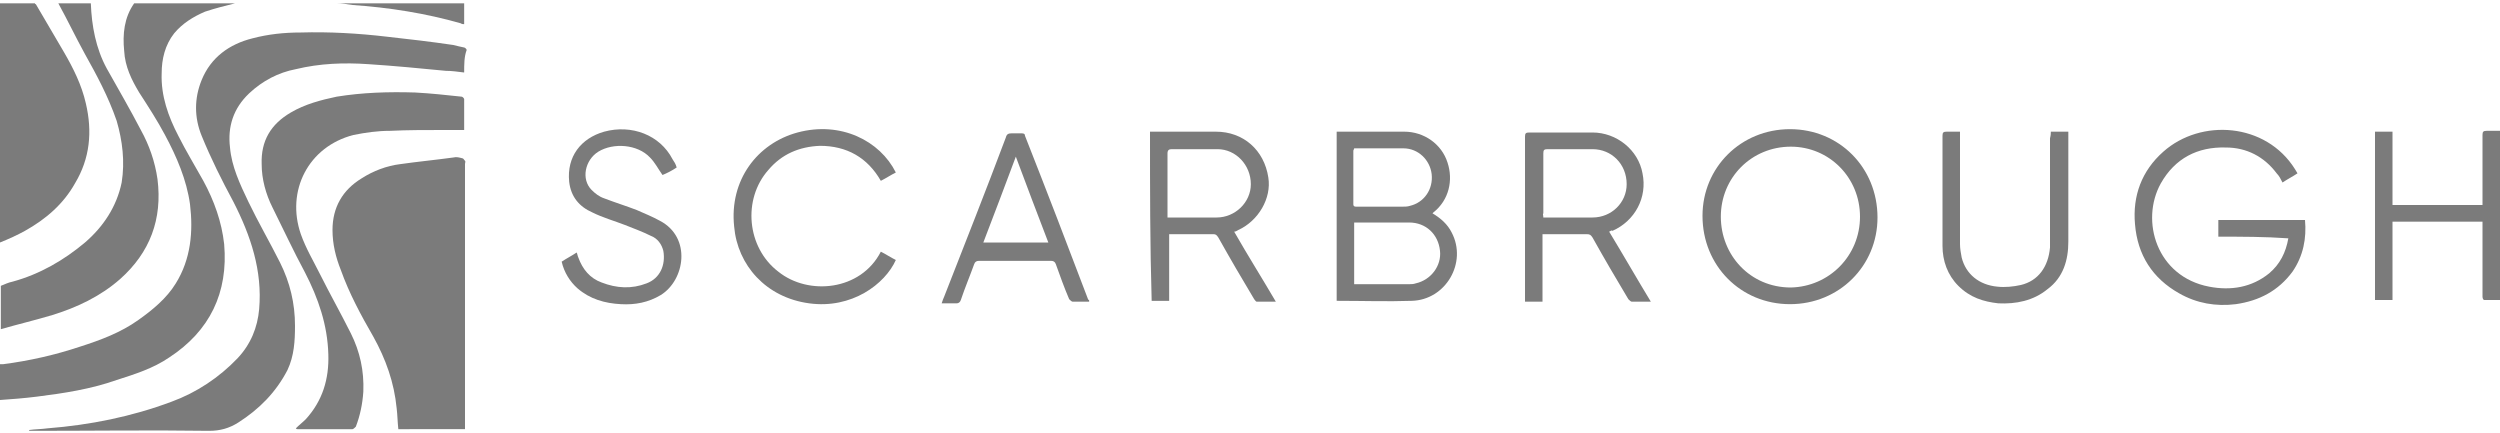
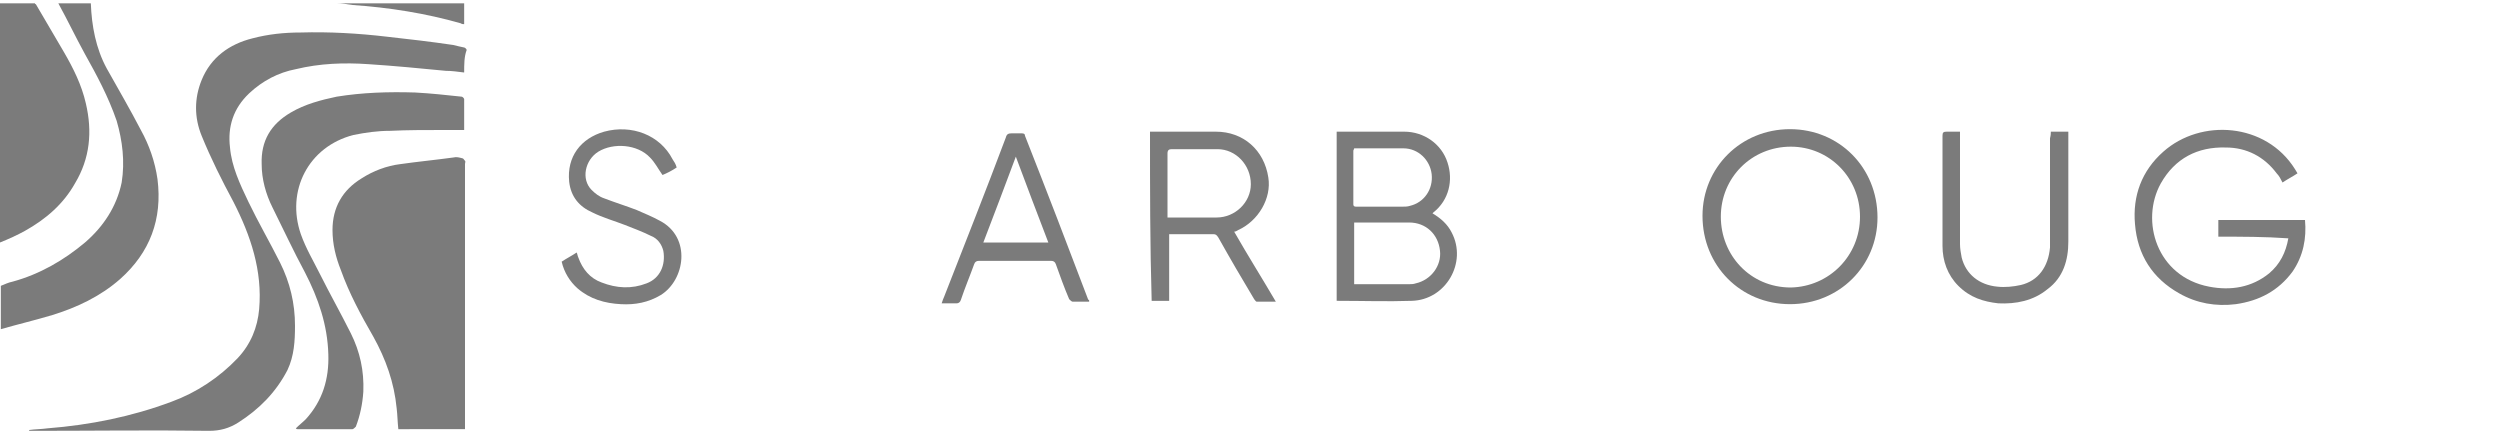
<svg xmlns="http://www.w3.org/2000/svg" xmlns:xlink="http://www.w3.org/1999/xlink" id="Layer_1" x="0px" y="0px" viewBox="0 0 300 52" style="enable-background:new 0 0 300 52;" xml:space="preserve">
  <style type="text/css"> .st0{clip-path:url(#SVGID_00000119814026395965100460000001871966501526716061_);} .st1{fill:#7B7B7B;} </style>
  <g>
    <defs>
      <rect id="SVGID_1_" y="0.4" width="300" height="51.3" />
    </defs>
    <clipPath id="SVGID_00000159457066912022499130000017400325465738083745_">
      <use xlink:href="#SVGID_1_" style="overflow:visible;" />
    </clipPath>
    <g style="clip-path:url(#SVGID_00000159457066912022499130000017400325465738083745_);">
-       <path class="st1" d="M28.2,0.4C27,0.7,25.8,1,24.6,1.4C23.2,2,21.9,2.8,20.9,4c-1.1,1.4-1.5,3.1-1.5,4.8c-0.1,2.7,0.8,5.2,2,7.5 c0.9,1.8,2,3.6,3,5.4c1.3,2.4,2.2,4.9,2.5,7.6c0.5,5.8-1.7,10.4-6.6,13.6c-1.9,1.3-4.1,2-6.3,2.7c-3.1,1.1-6.4,1.6-9.6,2 C2.8,47.8,1.4,47.9,0,48c0-1.5,0-2.9,0-4.3c0.1,0,0.2,0,0.4,0c3.1-0.4,6.2-1.1,9.2-2.1c2.5-0.8,4.9-1.7,7-3.2 c1.7-1.2,3.4-2.6,4.5-4.4c1.8-2.9,2.1-6.2,1.7-9.5c-0.4-2.9-1.6-5.7-3-8.3c-0.9-1.7-2-3.4-3.1-5.1C15.8,9.6,15,8,14.9,6.1 c-0.2-2,0-4,1.2-5.7C20.1,0.4,24.2,0.4,28.2,0.4z" />
      <path class="st1" d="M0,29.1C0,19.5,0,10,0,0.4c1.4,0,2.8,0,4.2,0c0,0.1,0,0.1,0.1,0.1c1.1,1.9,2.3,3.9,3.4,5.8s2.1,3.9,2.6,6.1 C11.1,15.8,10.8,19,9,22c-1.4,2.5-3.5,4.3-6,5.7C2.1,28.2,1,28.7,0,29.1z" />
      <path class="st1" d="M10.9,0.4c0.1,2.7,0.6,5.4,1.9,7.8c1.4,2.5,2.8,4.9,4.1,7.4c1,1.8,1.7,3.8,2,5.9c0.6,4.8-0.9,8.8-4.5,12 c-2.4,2.1-5.2,3.4-8.1,4.3c-2,0.6-4.1,1.1-6.2,1.7c0-1.7,0-3.5,0-5.2c0.5-0.2,0.9-0.4,1.4-0.5c3.3-0.9,6.2-2.6,8.7-4.7 c2.2-1.9,3.8-4.3,4.4-7.2c0.4-2.5,0.1-5-0.6-7.4C13,11.6,11.6,9,10.2,6.5c-1.1-2-2.1-4.1-3.2-6.1C8.3,0.4,9.6,0.4,10.9,0.4z" />
      <path class="st1" d="M55.7,0.4c0,0.8,0,1.6,0,2.5c-0.1,0-0.3,0-0.4-0.1c-4.2-1.2-8.6-1.9-13-2.2c-0.6-0.1-1.3-0.2-1.9-0.2 C45.5,0.4,50.6,0.4,55.7,0.4z" />
      <path class="st1" d="M47.8,51.5c-0.1-0.9-0.1-1.7-0.2-2.5c-0.3-3.1-1.3-5.9-2.8-8.6c-1.5-2.6-2.9-5.2-3.9-8c-0.6-1.5-1-3.1-1-4.8 c0-2.7,1.2-4.8,3.5-6.2c1.4-0.9,3-1.5,4.6-1.7c2.1-0.3,4.2-0.5,6.4-0.8c0.4-0.1,0.7,0,1.1,0.1c0.1,0,0.2,0.2,0.3,0.3 c0.1,0.1,0,0.2,0,0.4c0,10.4,0,20.8,0,31.2c0,0.2,0,0.4,0,0.6C53,51.5,50.4,51.5,47.8,51.5z" />
      <path class="st1" d="M55.7,8.7c-0.8-0.1-1.5-0.2-2.2-0.2c-3.1-0.3-6.2-0.6-9.3-0.8c-2.9-0.2-5.8-0.1-8.7,0.6 c-2.1,0.4-4,1.4-5.6,2.9c-1.9,1.8-2.6,4-2.3,6.5c0.2,2.3,1.2,4.4,2.2,6.5c1.2,2.5,2.6,4.9,3.8,7.3c1.2,2.4,1.8,4.9,1.8,7.6 c0,1.8-0.1,3.6-0.9,5.3c-1.4,2.7-3.4,4.7-5.9,6.3c-1.1,0.7-2.2,1-3.5,1c-7-0.1-14.1,0-21.1,0c-0.2,0-0.4,0-0.5,0c0,0,0-0.1,0-0.1 c0.7-0.1,1.5-0.1,2.2-0.2c5.1-0.4,10.1-1.4,14.9-3.2c3-1.1,5.7-2.9,7.9-5.2c1.6-1.7,2.4-3.7,2.6-5.9c0.4-4.6-1-8.8-3.1-12.9 c-1.4-2.6-2.7-5.2-3.8-7.9c-0.9-2.2-0.9-4.5,0-6.7c1.1-2.7,3.3-4.3,6.1-5c1.9-0.5,3.8-0.7,5.8-0.7c3.4-0.1,6.9,0.1,10.3,0.5 c2.7,0.3,5.3,0.6,8,1c0.4,0.1,0.8,0.2,1.3,0.3c0.1,0,0.3,0.2,0.3,0.3C55.7,6.8,55.7,7.7,55.7,8.7z" />
      <path class="st1" d="M55.7,15.6c-0.9,0-1.7,0-2.6,0c-2.1,0-4.2,0-6.3,0.1c-1.5,0-2.9,0.2-4.4,0.5c-5.4,1.4-8.1,6.7-6.3,11.9 c0.6,1.7,1.5,3.2,2.3,4.8c1.2,2.4,2.5,4.7,3.7,7.1c1.1,2.2,1.6,4.5,1.5,7c-0.1,1.5-0.4,2.9-0.9,4.2c-0.1,0.1-0.3,0.3-0.4,0.3 c-2.2,0-4.4,0-6.6,0c-0.1,0-0.1,0-0.2-0.1c0.4-0.4,0.8-0.7,1.2-1.1c2-2.2,2.8-4.8,2.7-7.8c-0.1-3.5-1.2-6.7-2.8-9.8 c-1.4-2.6-2.6-5.2-3.9-7.8c-0.8-1.6-1.3-3.4-1.3-5.2c-0.1-2.8,1.1-4.8,3.5-6.2c1.7-1,3.6-1.5,5.5-1.9c3.1-0.5,6.2-0.6,9.4-0.5 c1.9,0.1,3.7,0.3,5.6,0.5c0.1,0,0.3,0.2,0.3,0.3C55.7,13.3,55.7,14.5,55.7,15.6z" />
      <path class="st1" d="M171.9,25.6c1,0.6,1.8,1.3,2.3,2.3c1.9,3.6-0.7,8.1-4.8,8.2c-2.9,0.1-5.9,0-8.8,0c-0.1,0-0.1,0-0.2,0 c0-6.7,0-13.5,0-20.3c0.2,0,0.3,0,0.5,0c2.5,0,5.1,0,7.6,0c2.4,0,4.5,1.5,5.2,3.7c0.7,2.1,0.2,4.5-1.7,6 C172,25.5,172,25.5,171.9,25.6z M162.5,34.1c0.1,0,0.2,0,0.3,0c2.1,0,4.3,0,6.4,0c0.2,0,0.4,0,0.7-0.1c1.8-0.4,3.1-2.1,2.9-3.9 c-0.2-2-1.7-3.4-3.7-3.4c-2,0-4.1,0-6.1,0c-0.2,0-0.3,0-0.5,0C162.5,29.3,162.5,31.7,162.5,34.1z M162.5,17.8 c0,0.1-0.1,0.2-0.1,0.3c0,2.1,0,4.2,0,6.4c0,0.3,0.2,0.3,0.4,0.3c1.8,0,3.7,0,5.5,0c0.3,0,0.6,0,0.9-0.1c1.7-0.4,2.8-2,2.6-3.8 c-0.2-1.7-1.6-3.1-3.4-3.1c-1.8,0-3.6,0-5.4,0C163,17.8,162.8,17.8,162.5,17.8z" />
      <path class="st1" d="M266.2,28.4c0-0.7,0-1.4,0-2c3.5,0,6.9,0,10.4,0c0.2,2.2-0.2,4.3-1.5,6.2c-1.7,2.3-4,3.5-6.8,3.9 c-2.4,0.3-4.7-0.1-6.8-1.3c-3.2-1.8-5-4.6-5.3-8.3c-0.3-3.4,0.8-6.4,3.4-8.7c4.5-4,12.3-3.5,15.8,2.1c0.1,0.2,0.2,0.3,0.3,0.5 c-0.6,0.4-1.2,0.7-1.8,1.1c-0.2-0.4-0.4-0.8-0.7-1.1c-1.5-2-3.6-3.1-6.1-3.1c-3.4-0.1-6.1,1.3-7.8,4.3c-2.5,4.5-0.5,11.2,5.8,12.4 c2.6,0.5,5.1,0.1,7.2-1.6c1.3-1.1,2-2.5,2.3-4.2C271.8,28.4,269,28.4,266.2,28.4z" />
      <path class="st1" d="M214.8,15.5c5.9,0,10.5,4.6,10.5,10.6c0,5.8-4.6,10.4-10.5,10.4c-5.9,0-10.5-4.6-10.5-10.6 C204.3,20.1,208.9,15.5,214.8,15.5z M223.2,26c0-4.7-3.7-8.4-8.3-8.4c-4.7,0-8.4,3.7-8.4,8.4c0,4.6,3.5,8.5,8.4,8.5 C219.5,34.4,223.2,30.7,223.2,26z" />
-       <path class="st1" d="M193.1,27.8c1.7,2.8,3.3,5.6,5,8.4c-0.8,0-1.6,0-2.3,0c-0.1,0-0.3-0.2-0.4-0.3c-1.5-2.5-2.9-4.9-4.3-7.4 c-0.2-0.3-0.3-0.4-0.7-0.4c-1.6,0-3.2,0-4.8,0c-0.2,0-0.3,0-0.5,0c0,2.7,0,5.4,0,8.1c-0.7,0-1.4,0-2.1,0c0-0.2,0-0.3,0-0.5 c0-6.5,0-12.9,0-19.3c0-0.4,0.1-0.5,0.5-0.5c2.6,0,5.1,0,7.6,0c2.9,0,5.5,2.1,6,4.9c0.6,2.9-0.9,5.7-3.6,6.9 C193.4,27.6,193.3,27.7,193.1,27.8z M185.2,26.1c0.2,0,0.4,0,0.5,0c1.8,0,3.6,0,5.4,0c2.3,0,4.1-1.8,4.1-4c0-2.4-1.8-4.2-4.1-4.2 c-1.8,0-3.6,0-5.4,0c-0.4,0-0.5,0.1-0.5,0.5c0,2.4,0,4.8,0,7.2C185.1,25.7,185.2,25.8,185.2,26.1z" />
      <path class="st1" d="M138,15.8c0.2,0,0.4,0,0.6,0c2.5,0,4.9,0,7.3,0c3.3,0,5.8,2.2,6.3,5.5c0.4,2.5-1.2,5.2-3.6,6.3 c-0.2,0.1-0.3,0.2-0.5,0.2c1.6,2.8,3.3,5.5,5,8.4c-0.8,0-1.6,0-2.3,0c-0.1,0-0.2-0.2-0.3-0.3c-1.5-2.5-2.9-4.9-4.3-7.4 c-0.2-0.3-0.3-0.4-0.6-0.4c-1.8,0-3.5,0-5.3,0c0,2.7,0,5.4,0,8c-0.7,0-1.4,0-2.1,0C138,29.4,138,22.6,138,15.8z M140.1,26.1 c0.2,0,0.4,0,0.5,0c1.8,0,3.6,0,5.4,0c2.2,0,4.1-1.8,4.1-4c0-2.3-1.8-4.2-4-4.2c-1.8,0-3.7,0-5.5,0c-0.3,0-0.5,0.1-0.5,0.5 c0,1.8,0,3.7,0,5.5C140.1,24.5,140.1,25.2,140.1,26.1z" />
-       <path class="st1" d="M285,15.8c0.7,0,1.4,0,2.1,0c0,2.9,0,5.9,0,8.8c3.6,0,7.2,0,10.8,0c0-0.2,0-0.4,0-0.5c0-2.6,0-5.3,0-7.9 c0-0.4,0.1-0.5,0.5-0.5c0.5,0,1,0,1.6,0c0,6.8,0,13.5,0,20.3c-0.6,0-1.3,0-1.9,0c-0.1,0-0.2-0.2-0.2-0.4c0-0.6,0-1.3,0-1.9 c0-2.2,0-4.3,0-6.5c0-0.2,0-0.4,0-0.6c-3.6,0-7.2,0-10.8,0c0,3.1,0,6.2,0,9.4c-0.7,0-1.4,0-2.1,0C285,29.4,285,22.6,285,15.8z" />
-       <path class="st1" d="M105.7,30.2c0.6,0.3,1.2,0.7,1.8,1c-1.3,2.9-5.3,5.9-10.4,5.2c-5.2-0.7-8.6-4.6-9-9.2 c-0.6-5.6,2.8-10,7.6-11.3c5.2-1.4,9.9,1,11.8,4.8c-0.6,0.3-1.2,0.7-1.8,1c-1.6-2.8-4.1-4.2-7.3-4.2c-2.5,0.1-4.6,1-6.2,2.9 c-3.1,3.5-2.6,9.3,1.2,12.2C97,35.5,103.3,34.9,105.7,30.2z" />
      <path class="st1" d="M130.7,36.2c-0.7,0-1.3,0-2,0c-0.1,0-0.3-0.2-0.4-0.3c-0.6-1.4-1.1-2.8-1.6-4.2c-0.1-0.3-0.3-0.4-0.6-0.4 c-2.9,0-5.8,0-8.6,0c-0.3,0-0.5,0.1-0.6,0.4c-0.5,1.4-1.1,2.8-1.6,4.3c-0.1,0.3-0.3,0.4-0.5,0.4c-0.6,0-1.2,0-1.8,0 c0.1-0.3,0.2-0.6,0.3-0.8c2.5-6.4,5-12.7,7.4-19.1c0.1-0.4,0.3-0.5,0.7-0.5c0.4,0,0.8,0,1.2,0c0.3,0,0.4,0.1,0.4,0.3 c2.6,6.6,5.1,13.1,7.6,19.7C130.7,35.9,130.7,36,130.7,36.2z M125.8,29.1c-1.3-3.4-2.6-6.8-3.9-10.3c-1.3,3.5-2.6,6.9-3.9,10.3 C120.6,29.1,123.2,29.1,125.8,29.1z" />
      <path class="st1" d="M81.2,20.1c-0.6,0.4-1.2,0.7-1.7,0.9c-0.5-0.7-0.9-1.5-1.5-2.1c-1.5-1.6-4.4-1.8-6.2-0.7 c-1.6,1-2.1,3.3-0.8,4.6c0.4,0.4,0.9,0.8,1.5,1c1.3,0.5,2.6,0.9,3.9,1.4c0.9,0.4,1.9,0.8,2.8,1.3c3.8,2,3,7.1,0.1,8.9 c-1.5,0.9-3.1,1.2-4.8,1.1c-1.9-0.1-3.7-0.6-5.2-1.9c-0.9-0.8-1.6-1.9-1.9-3.2c0.6-0.4,1.2-0.7,1.8-1.1c0.1,0.2,0.1,0.4,0.2,0.6 c0.5,1.4,1.4,2.5,2.8,3c1.8,0.7,3.6,0.8,5.4,0.1c1.6-0.6,2.3-2.2,2-3.9c-0.2-0.8-0.7-1.5-1.5-1.8c-1-0.5-2.1-0.9-3.1-1.3 c-1.3-0.5-2.7-0.9-3.9-1.5c-1.6-0.7-2.6-1.9-2.8-3.7c-0.3-3,1.4-5.2,4.2-6c3.3-0.9,6.7,0.4,8.2,3.3C80.9,19.4,81.1,19.7,81.2,20.1 z" />
      <path class="st1" d="M246.1,15.8c0.7,0,1.4,0,2.1,0c0,0.2,0,0.3,0,0.5c0,4.2,0,8.5,0,12.7c0,2.2-0.6,4.3-2.5,5.7 c-1.7,1.4-3.8,1.8-5.9,1.7c-1.8-0.2-3.4-0.7-4.8-2.1c-1.3-1.3-1.9-3-1.9-4.8c0-4.4,0-8.8,0-13.2c0-0.4,0.1-0.5,0.5-0.5 c0.5,0,1,0,1.6,0c0,0.2,0,0.4,0,0.6c0,4.3,0,8.6,0,12.9c0,0.5,0.1,1.1,0.2,1.6c0.5,2,2.1,3.3,4.3,3.5c0.9,0.1,1.9,0,2.8-0.2 c2.1-0.5,3.3-2.2,3.5-4.5c0-0.3,0-0.5,0-0.7c0-4.1,0-8.3,0-12.4C246.1,16.2,246.1,16,246.1,15.8z" />
    </g>
  </g>
</svg>